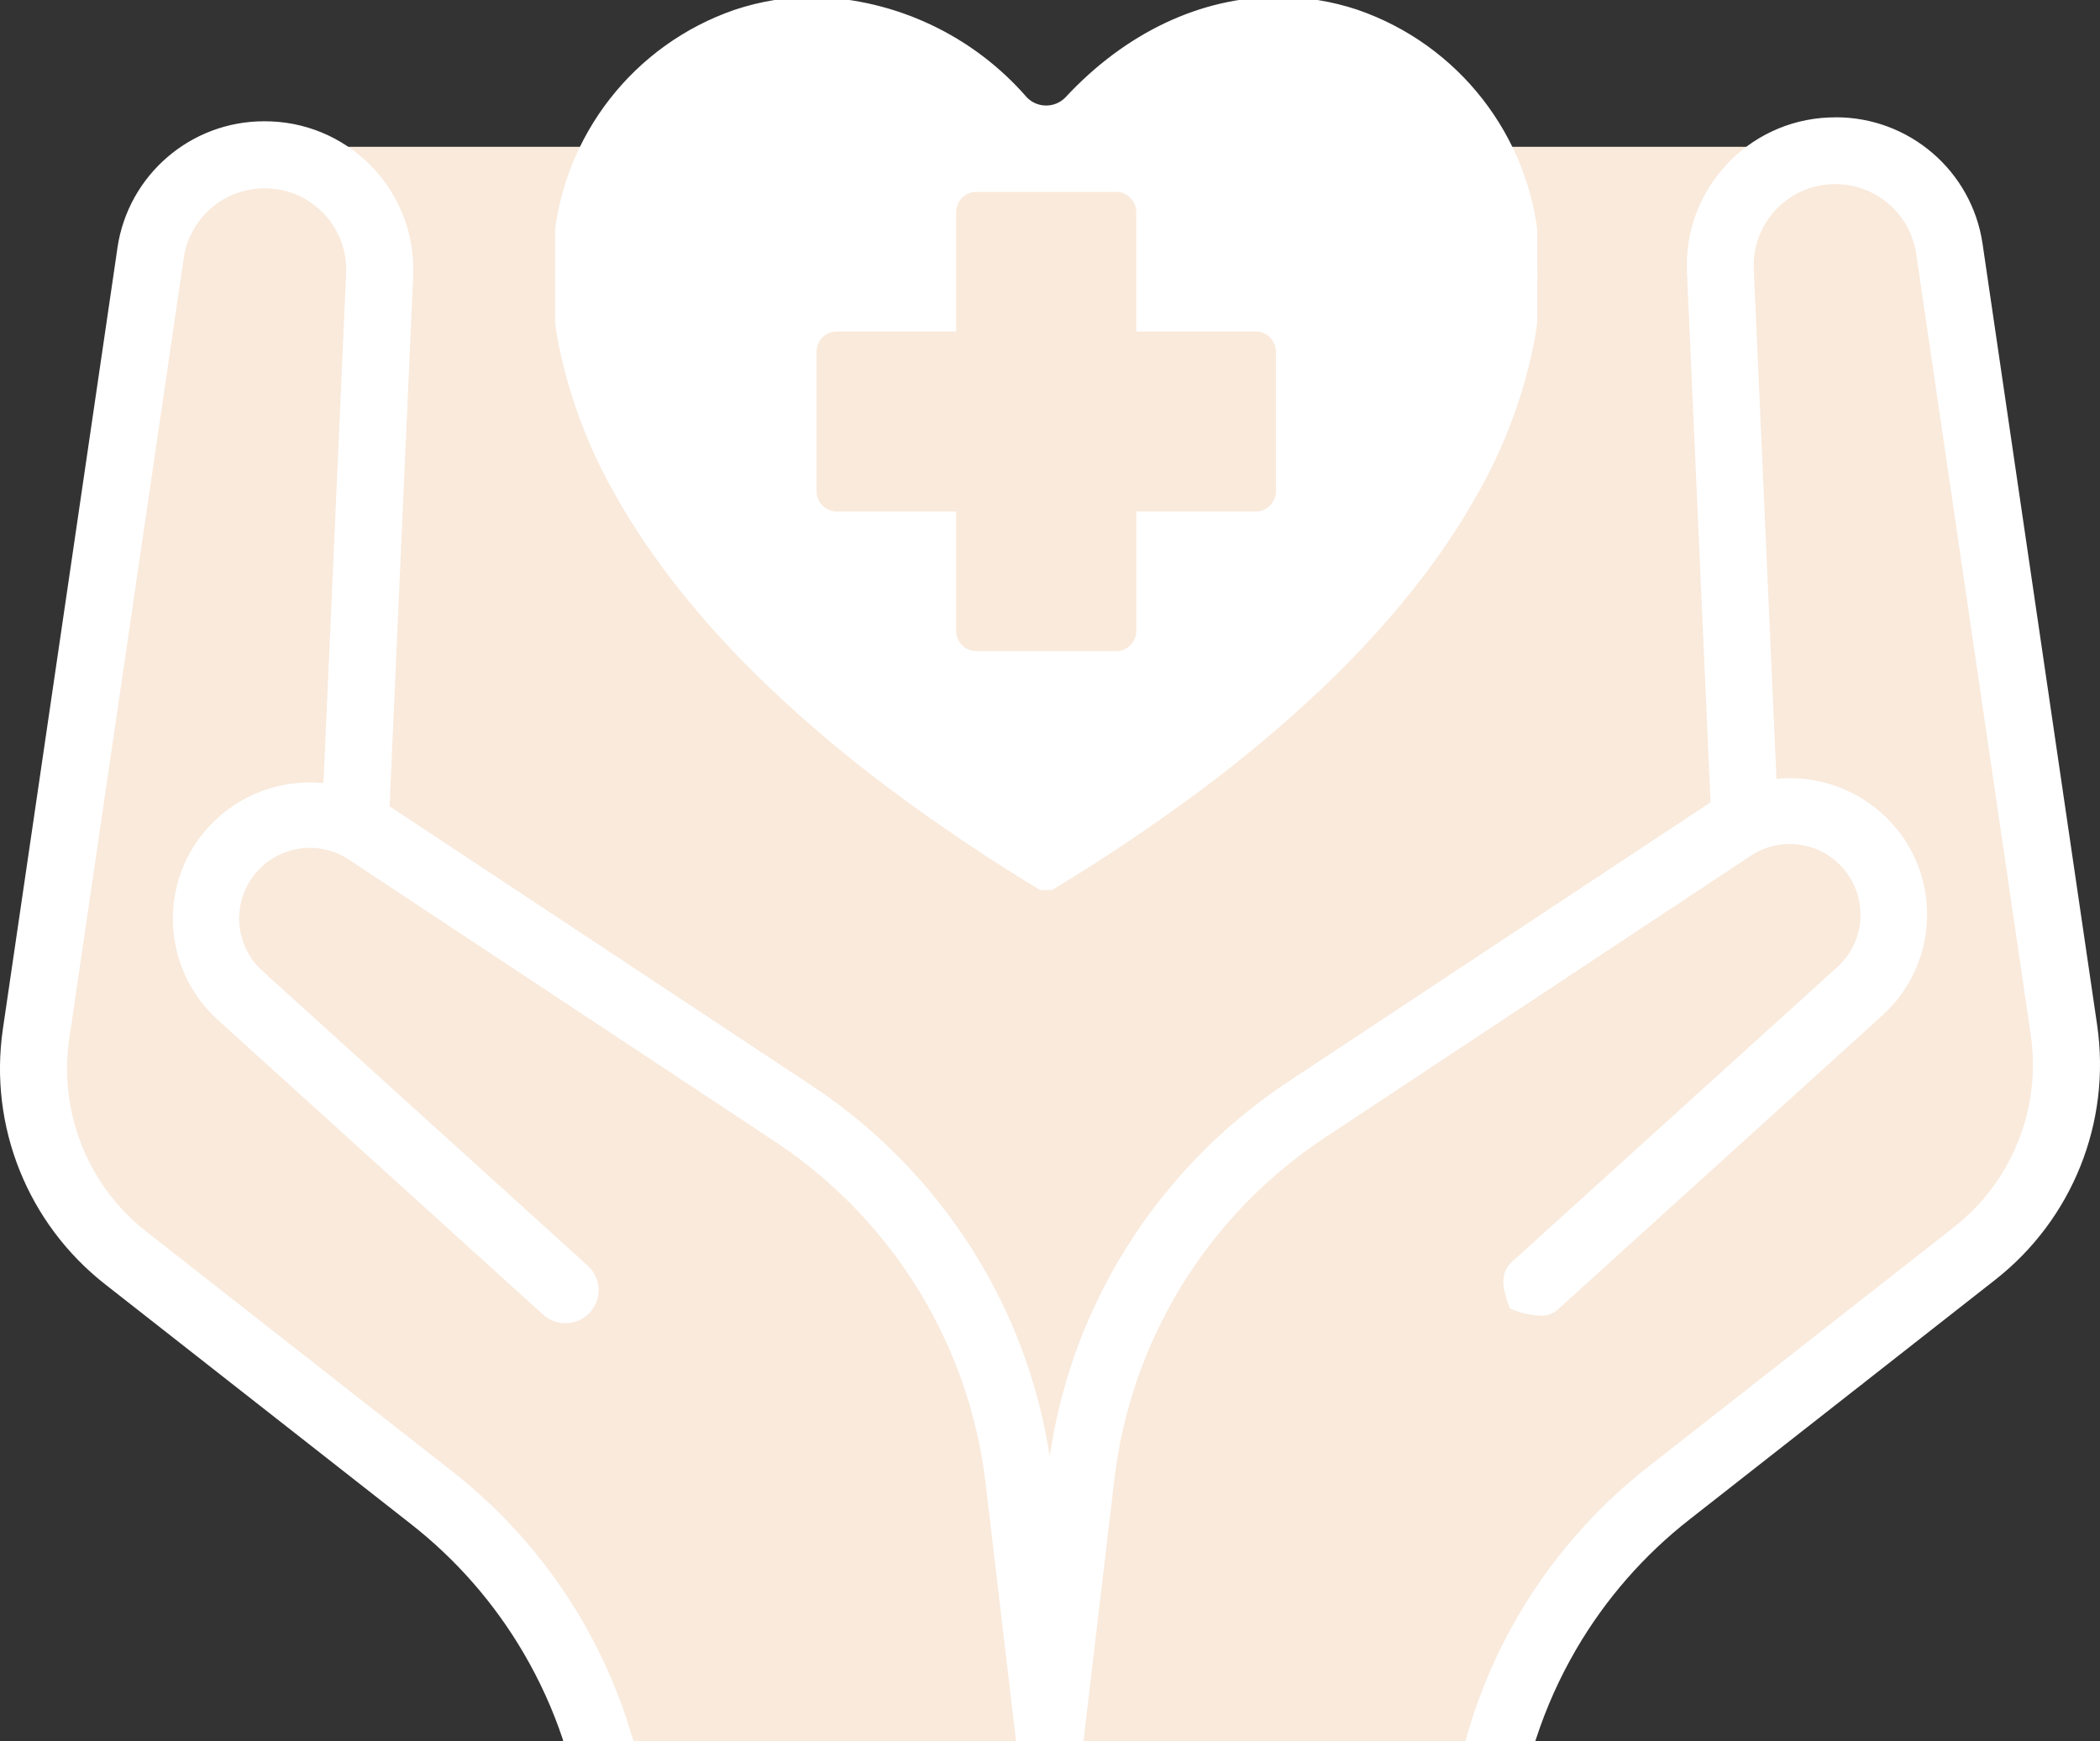
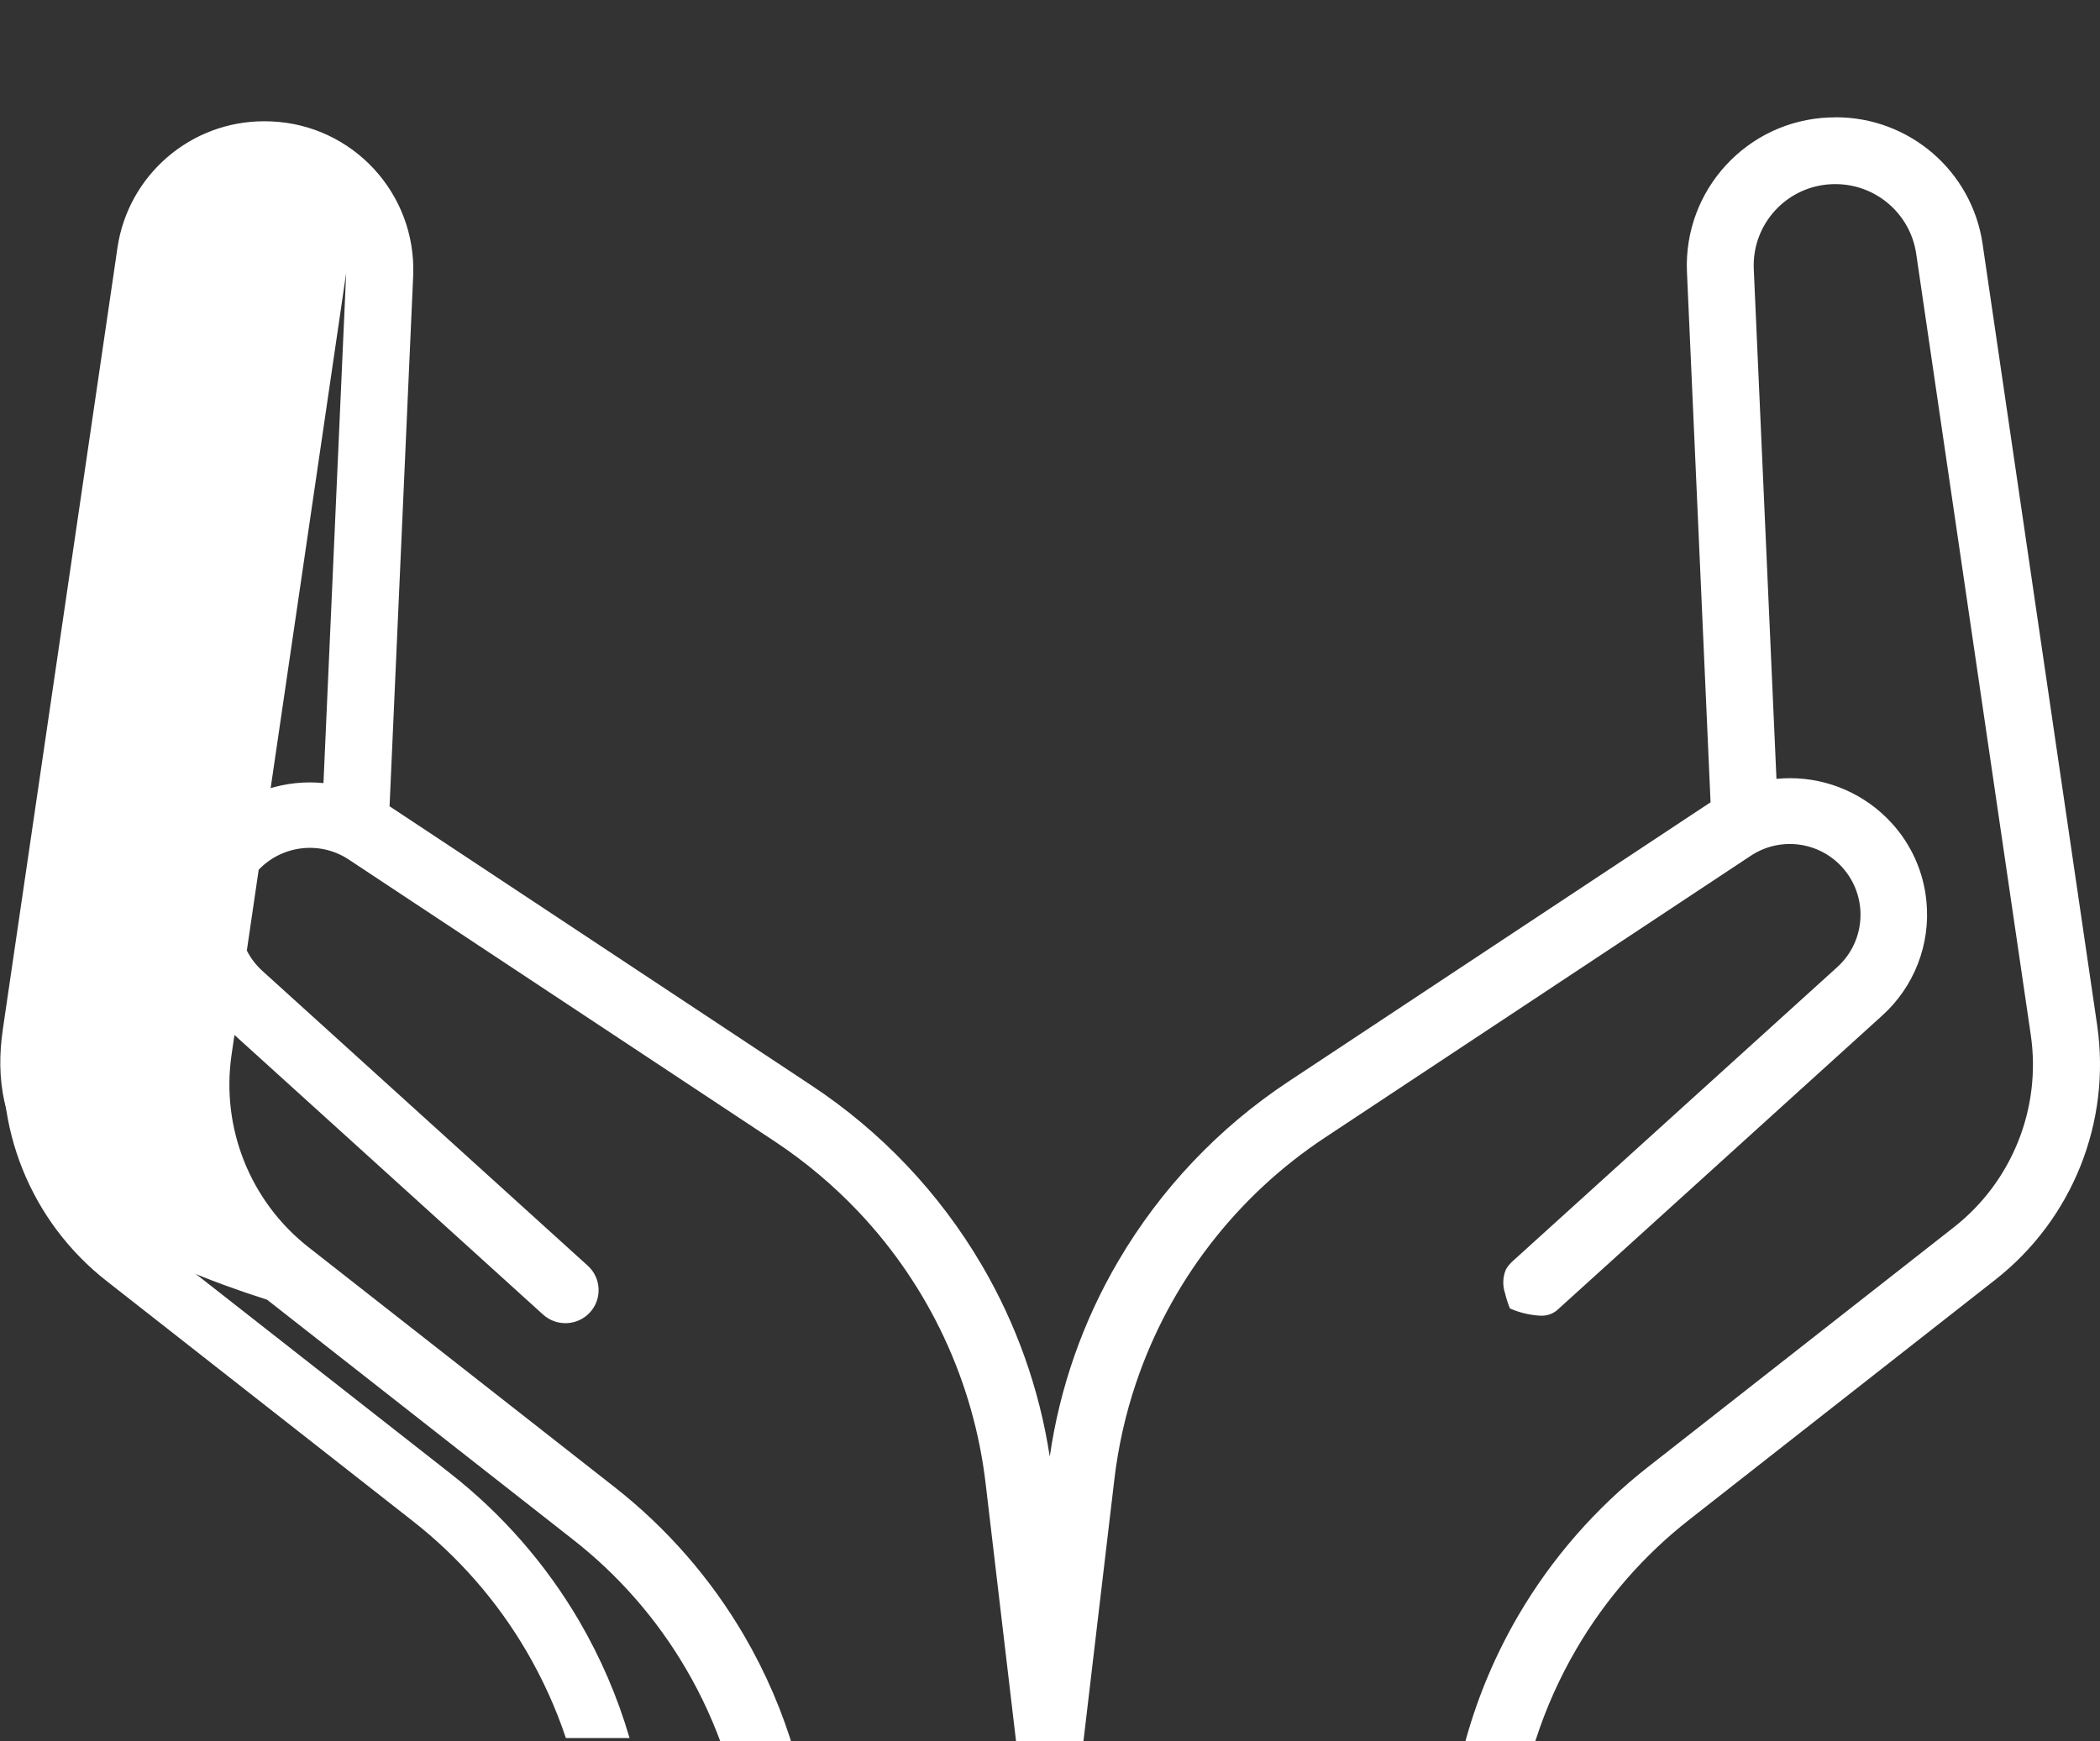
<svg xmlns="http://www.w3.org/2000/svg" id="uuid-57ae822b-3998-4cee-a167-cd136d459c18" viewBox="0 0 337.78 280.12">
  <rect x="0" y="0" width="337.78" height="280.12" fill="#333333" stroke="none" />
  <defs>
    <style>.uuid-b0d457eb-e9ef-4cb2-b761-9c35654816d7{fill:none;}.uuid-3f2ac81d-916f-4461-af8b-c23186b30f4d{fill:#fff;}.uuid-38ec38c3-4b9e-4fd0-9878-fc4c52abe6fe{fill:#f9eadc;}.uuid-9036f1fb-9ab5-4e97-86bb-1e26798f36f5{clip-path:url(#uuid-db2e0390-889e-4dce-adb9-66d9bc673144);}</style>
    <clipPath id="uuid-db2e0390-889e-4dce-adb9-66d9bc673144">
-       <rect class="uuid-b0d457eb-e9ef-4cb2-b761-9c35654816d7" x="89.29" width="157.98" height="143.18" />
-     </clipPath>
+       </clipPath>
  </defs>
  <g id="uuid-3fc3fc85-c4cc-41e5-ae44-96357ddf8a46">
-     <polygon class="uuid-38ec38c3-4b9e-4fd0-9878-fc4c52abe6fe" points="246.94 280.12 90.62 280.12 88 253.9 3.28 185.72 25.09 38.29 38.87 23.62 54.1 23.62 302.42 23.62 318.42 56.95 325.54 118.29 331.31 149.5 329.09 185.84 299.49 222.71 265.73 236.77 247.27 256.88 246.94 280.12" />
    <path class="uuid-3f2ac81d-916f-4461-af8b-c23186b30f4d" d="M.95,165.7L19.14,41.65h0s.25-1.71.25-1.71c1.9-12.8,13.82-21.63,26.61-19.73,11.84,1.76,20.45,12.16,19.96,24.13l-3.67,82.6-.14,3.05,68.15,45.1c11.12,7.36,20.41,17.17,27.17,28.67,6.07,10.33,9.92,21.82,11.3,33.73l.09.77.17-1.42c1.38-11.91,5.23-23.39,11.3-33.73,6.75-11.5,16.04-21.31,27.16-28.67l68.16-45.11-.14-3.05-3.67-82.6c-.49-12.93,9.6-23.81,22.53-24.29,11.91-.45,22.26,8.11,24.05,19.89l.25,1.7h0s18.19,124.07,18.19,124.07c2.23,15.41-3.95,30.83-16.2,40.44l-49.17,38.55c-7.39,5.77-13.61,12.89-18.34,20.99-2.7,4.62-4.9,9.51-6.55,14.59h-10.21c1.93-6.82,4.72-13.38,8.3-19.5,5.36-9.15,12.4-17.21,20.75-23.74l49.16-38.54c9.5-7.46,14.3-19.43,12.57-31.39l-18.44-125.73h0c-1.14-7.46-8.1-12.58-15.56-11.44-4.07.62-7.64,3.04-9.72,6.59-1.31,2.24-1.95,4.81-1.83,7.4l3.68,82.59c11.74-1.54,22.5,6.73,24.04,18.47.91,6.99-1.66,13.98-6.9,18.7l-52.33,47.42c-1.97,1.79-6.83-.32-6.83-.32,0,0-1.64-3.9-.6-5.66.25-.42.56-.81.93-1.14l52.33-47.42c4.85-4.41,5.2-11.92.79-16.77-3.96-4.35-10.5-5.14-15.38-1.87l-68.43,45.29c-19,12.53-31.5,32.81-34.16,55.41l-4.91,41.65h-9.95l-4.84-41c-2.66-22.61-15.16-42.88-34.16-55.42l-68.43-45.28c-5.48-3.62-12.85-2.14-16.5,3.32-3.25,4.87-2.44,11.39,1.91,15.32l52.34,47.42c1.97,1.78,2.12,4.81.34,6.78,0,0-.01.01-.02.02-1.8,1.97-4.85,2.11-6.83.32l-52.33-47.42c-8.77-7.97-9.42-21.54-1.46-30.31,4.71-5.18,11.65-7.74,18.6-6.86l3.68-82.59c.11-2.59-.52-5.16-1.83-7.4-3.81-6.51-12.18-8.69-18.68-4.88-3.55,2.08-5.97,5.65-6.59,9.72h0s-18.43,125.73-18.43,125.73c-1.73,11.96,3.07,23.93,12.57,31.39l49.16,38.54c8.35,6.53,15.39,14.59,20.75,23.74,3.46,5.93,6.19,12.26,8.11,18.85h-10.24c-1.62-4.85-3.75-9.53-6.33-13.95-4.73-8.09-10.95-15.21-18.34-20.99l-49.16-38.55C4.9,196.53-1.28,181.11.95,165.7" />
-     <path class="uuid-3f2ac81d-916f-4461-af8b-c23186b30f4d" d="M295.25,18.87c11.84-.03,21.91,8.63,23.64,20.34l.26,1.78h0s18.18,123.98,18.18,123.98c2.25,15.59-4,31.19-16.39,40.91l-49.16,38.55c-7.34,5.73-13.52,12.81-18.22,20.85-2.68,4.59-4.86,9.45-6.5,14.5l-.11.34h-11.24c.06-.21.12-.42.18-.64,1.94-6.87,4.75-13.46,8.35-19.62,2.67-4.56,5.76-8.86,9.23-12.84,3.52-4.04,7.42-7.74,11.64-11.04l49.16-38.54c9.37-7.35,14.09-19.14,12.38-30.92l-18.45-125.81h0c-1-6.39-6.51-11.09-12.97-11.09-.19,0-.38,0-.57.01-7.22.28-12.85,6.36-12.57,13.58,0,.01,0,.02,0,.04l3.65,82.05c.72-.07,1.46-.11,2.18-.11,6.21,0,12.13,2.61,16.32,7.19,3.2,3.48,5.17,7.91,5.62,12.61.69,6.92-1.96,13.75-7.12,18.4l-52.32,47.42c-.75.61-1.7.91-2.66.85-1.62-.08-3.21-.45-4.7-1.08l-.18-.08-.08-.18c-.29-.73-.53-1.48-.71-2.25-.43-1.26-.38-2.64.14-3.86.27-.47.62-.89,1.02-1.26l52.33-47.42c4.63-4.25,4.93-11.44.68-16.07-3.78-4.12-10-4.88-14.66-1.78l-68.42,45.29c-14.29,9.43-25.01,23.36-30.47,39.58-1.69,5.02-2.85,10.21-3.47,15.48l-4.97,42.09h-10.84c-1.63-13.81-3.26-27.63-4.89-41.44-1.92-16.39-9.09-31.71-20.42-43.7-4.06-4.29-8.59-8.1-13.51-11.36l-68.42-45.28c-5.21-3.51-12.27-2.13-15.78,3.08-3.16,4.69-2.39,10.98,1.8,14.78l52.33,47.42c2.17,1.96,2.34,5.31.38,7.49,0,0-.01.01-.02.02-1.99,2.17-5.35,2.33-7.54.36l-52.33-47.42c-5.16-4.66-7.8-11.48-7.12-18.4.45-4.7,2.43-9.13,5.62-12.61,4.19-4.58,10.11-7.19,16.32-7.19.73,0,1.46.04,2.18.11l3.65-82.05c.3-7.22-5.31-13.32-12.53-13.62-.01,0-.02,0-.03,0-.19,0-.38-.01-.57-.01-6.47,0-11.98,4.71-12.98,11.1h0s-.01.08-.01.08l-18.43,125.72c-1.7,11.78,3.02,23.57,12.39,30.92l49.16,38.54c4.22,3.3,8.12,7,11.64,11.04,3.47,3.98,6.56,8.28,9.23,12.84,3.48,5.96,6.23,12.33,8.16,18.96l.19.64h-11.27l-.11-.34c-1.61-4.82-3.72-9.46-6.29-13.85-4.7-8.04-10.88-15.11-18.22-20.84l-49.16-38.55C4.45,196.81-1.8,181.21.45,165.63L18.63,41.67h0s.26-1.81.26-1.81c1.73-11.71,11.8-20.38,23.64-20.35.34,0,.69,0,1.04.02,13.16.52,23.4,11.6,22.89,24.76,0,.02,0,.04,0,.05l-3.8,85.37,67.92,44.95c11.19,7.41,20.53,17.27,27.32,28.84,5.57,9.49,9.29,19.96,10.95,30.84,1.6-11.11,5.35-21.81,11.04-31.49,6.79-11.57,16.14-21.43,27.33-28.84l67.92-44.94-3.8-85.36c-.55-13.16,9.68-24.27,22.83-24.81.02,0,.03,0,.05,0,.34-.01.69-.02,1.04-.02ZM318.14,40.99l-.24-1.63c-1.66-11.22-11.31-19.52-22.65-19.49-.33,0-.67,0-1,.02-12.61.49-22.42,11.11-21.93,23.72,0,.02,0,.03,0,.05l3.82,85.93-.24.16-68.15,45.11c-11.06,7.32-20.3,17.07-27.01,28.51-6.03,10.28-9.86,21.7-11.23,33.53l-.17,1.42h-.99l-.09-.77c-1.37-11.83-5.2-23.25-11.23-33.53-6.72-11.44-15.95-21.19-27.01-28.51l-68.39-45.26.15-3.33,3.67-82.6c.52-12.6-9.27-23.25-21.88-23.77-.02,0-.03,0-.05,0-.33-.01-.67-.02-1-.02-11.34-.03-20.98,8.27-22.65,19.48l-.23,1.6h0s-.01.11-.01.11L1.44,165.77c-2.2,15.23,3.91,30.48,16.02,39.97l49.16,38.54c7.43,5.81,13.7,12.98,18.46,21.13,2.54,4.35,4.64,8.93,6.26,13.7h9.21c-1.9-6.32-4.54-12.4-7.87-18.1-2.64-4.5-5.69-8.75-9.12-12.69-3.48-3.99-7.33-7.64-11.5-10.91l-49.16-38.54c-9.65-7.57-14.52-19.72-12.76-31.86L28.56,41.37h0s.01-.08.01-.08c1.04-6.92,6.98-12.03,13.98-12.02.2,0,.41,0,.61.01,4.81.2,9.19,2.83,11.62,6.98,1.36,2.32,2.02,4.99,1.9,7.68l-3.7,83.12-.54-.07c-6.79-.84-13.56,1.66-18.17,6.71-3.05,3.32-4.93,7.55-5.36,12.04-.65,6.6,1.87,13.12,6.8,17.56l52.33,47.42c1.77,1.6,4.51,1.47,6.12-.29,1.6-1.75,1.48-4.47-.27-6.08,0,0-.01-.01-.02-.02l-52.34-47.42c-5.03-4.62-5.37-12.45-.75-17.48,4.12-4.48,10.88-5.31,15.95-1.94l68.43,45.29c14.47,9.55,25.34,23.66,30.87,40.09,1.71,5.09,2.89,10.34,3.51,15.68l4.79,40.56h9.06l4.86-41.21c1.95-16.6,9.21-32.13,20.69-44.27,4.11-4.34,8.7-8.2,13.69-11.5l68.43-45.29c5.67-3.81,13.35-2.3,17.16,3.37,3.42,5.1,2.59,11.93-1.96,16.05l-52.33,47.42c-.33.3-.61.64-.83,1.02-.7,1.2.1,3.87.56,5.03,1.31.54,2.7.85,4.12.92.71.06,1.42-.15,1.99-.59l52.32-47.42c4.93-4.44,7.45-10.96,6.8-17.56-.43-4.49-2.32-8.71-5.37-12.04-4.61-5.05-11.39-7.55-18.17-6.71l-.54.07-3.7-83.12c-.12-2.69.54-5.35,1.9-7.68,2.43-4.15,6.81-6.79,11.62-6.98.2,0,.41-.01.61-.01,6.99,0,12.94,5.1,13.98,12.02v.09s.01,0,.01,0l18.42,125.63c1.75,12.14-3.11,24.28-12.76,31.86l-49.16,38.54c-4.17,3.27-8.02,6.92-11.5,10.91-3.43,3.94-6.48,8.18-9.12,12.69-3.45,5.9-6.16,12.19-8.07,18.75h9.19c1.65-5,3.82-9.81,6.48-14.35,4.76-8.15,11.03-15.32,18.47-21.13l49.16-38.55c12.11-9.5,18.22-24.74,16.02-39.98l-18.2-124.13h0Z" />
+     <path class="uuid-3f2ac81d-916f-4461-af8b-c23186b30f4d" d="M295.25,18.87c11.84-.03,21.91,8.63,23.64,20.34l.26,1.78h0s18.18,123.98,18.18,123.98c2.25,15.59-4,31.19-16.39,40.91l-49.16,38.55c-7.34,5.73-13.52,12.81-18.22,20.85-2.68,4.59-4.86,9.45-6.5,14.5l-.11.34h-11.24c.06-.21.12-.42.18-.64,1.94-6.87,4.75-13.46,8.35-19.62,2.67-4.56,5.76-8.86,9.23-12.84,3.52-4.04,7.42-7.74,11.64-11.04l49.16-38.54c9.37-7.35,14.09-19.14,12.38-30.92l-18.45-125.81h0c-1-6.39-6.51-11.09-12.97-11.09-.19,0-.38,0-.57.01-7.22.28-12.85,6.36-12.57,13.58,0,.01,0,.02,0,.04l3.65,82.05c.72-.07,1.46-.11,2.18-.11,6.21,0,12.13,2.61,16.32,7.19,3.2,3.48,5.17,7.91,5.62,12.61.69,6.92-1.96,13.75-7.12,18.4l-52.32,47.42c-.75.61-1.7.91-2.66.85-1.62-.08-3.21-.45-4.7-1.08l-.18-.08-.08-.18c-.29-.73-.53-1.48-.71-2.25-.43-1.26-.38-2.64.14-3.86.27-.47.62-.89,1.02-1.26l52.33-47.42c4.63-4.25,4.93-11.44.68-16.07-3.78-4.12-10-4.88-14.66-1.78l-68.42,45.29c-14.29,9.43-25.01,23.36-30.47,39.58-1.69,5.02-2.85,10.21-3.47,15.48l-4.97,42.09h-10.84c-1.63-13.81-3.26-27.63-4.89-41.44-1.92-16.39-9.09-31.71-20.42-43.7-4.06-4.29-8.59-8.1-13.51-11.36l-68.42-45.28c-5.21-3.51-12.27-2.13-15.78,3.08-3.16,4.69-2.39,10.98,1.8,14.78l52.33,47.42c2.17,1.96,2.34,5.31.38,7.49,0,0-.01.01-.02.02-1.99,2.17-5.35,2.33-7.54.36l-52.33-47.42c-5.16-4.66-7.8-11.48-7.12-18.4.45-4.7,2.43-9.13,5.62-12.61,4.19-4.58,10.11-7.19,16.32-7.19.73,0,1.46.04,2.18.11l3.65-82.05h0s-.01.08-.01.08l-18.43,125.72c-1.7,11.78,3.02,23.57,12.39,30.92l49.16,38.54c4.22,3.3,8.12,7,11.64,11.04,3.47,3.98,6.56,8.28,9.23,12.84,3.48,5.96,6.23,12.33,8.16,18.96l.19.64h-11.27l-.11-.34c-1.61-4.82-3.72-9.46-6.29-13.85-4.7-8.04-10.88-15.11-18.22-20.84l-49.16-38.55C4.45,196.81-1.8,181.21.45,165.63L18.63,41.67h0s.26-1.81.26-1.81c1.73-11.71,11.8-20.38,23.64-20.35.34,0,.69,0,1.04.02,13.16.52,23.4,11.6,22.89,24.76,0,.02,0,.04,0,.05l-3.8,85.37,67.92,44.95c11.19,7.41,20.53,17.27,27.32,28.84,5.57,9.49,9.29,19.96,10.95,30.84,1.6-11.11,5.35-21.81,11.04-31.49,6.79-11.57,16.14-21.43,27.33-28.84l67.92-44.94-3.8-85.36c-.55-13.16,9.68-24.27,22.83-24.81.02,0,.03,0,.05,0,.34-.01.69-.02,1.04-.02ZM318.14,40.99l-.24-1.63c-1.66-11.22-11.31-19.52-22.65-19.49-.33,0-.67,0-1,.02-12.61.49-22.42,11.11-21.93,23.72,0,.02,0,.03,0,.05l3.82,85.93-.24.16-68.15,45.11c-11.06,7.32-20.3,17.07-27.01,28.51-6.03,10.28-9.86,21.7-11.23,33.53l-.17,1.42h-.99l-.09-.77c-1.37-11.83-5.2-23.25-11.23-33.53-6.72-11.44-15.95-21.19-27.01-28.51l-68.39-45.26.15-3.33,3.67-82.6c.52-12.6-9.27-23.25-21.88-23.77-.02,0-.03,0-.05,0-.33-.01-.67-.02-1-.02-11.34-.03-20.98,8.27-22.65,19.48l-.23,1.6h0s-.01.11-.01.11L1.44,165.77c-2.2,15.23,3.91,30.48,16.02,39.97l49.16,38.54c7.43,5.81,13.7,12.98,18.46,21.13,2.54,4.35,4.64,8.93,6.26,13.7h9.21c-1.9-6.32-4.54-12.4-7.87-18.1-2.64-4.5-5.69-8.75-9.12-12.69-3.48-3.99-7.33-7.64-11.5-10.91l-49.16-38.54c-9.65-7.57-14.52-19.72-12.76-31.86L28.56,41.37h0s.01-.08.01-.08c1.04-6.92,6.98-12.03,13.98-12.02.2,0,.41,0,.61.01,4.81.2,9.19,2.83,11.62,6.98,1.36,2.32,2.02,4.99,1.9,7.68l-3.7,83.12-.54-.07c-6.79-.84-13.56,1.66-18.17,6.71-3.05,3.32-4.93,7.55-5.36,12.04-.65,6.6,1.87,13.12,6.8,17.56l52.33,47.42c1.77,1.6,4.51,1.47,6.12-.29,1.6-1.75,1.48-4.47-.27-6.08,0,0-.01-.01-.02-.02l-52.34-47.42c-5.03-4.62-5.37-12.45-.75-17.48,4.12-4.48,10.88-5.31,15.95-1.94l68.43,45.29c14.47,9.55,25.34,23.66,30.87,40.09,1.71,5.09,2.89,10.34,3.51,15.68l4.79,40.56h9.06l4.86-41.21c1.95-16.6,9.21-32.13,20.69-44.27,4.11-4.34,8.7-8.2,13.69-11.5l68.43-45.29c5.67-3.81,13.35-2.3,17.16,3.37,3.42,5.1,2.59,11.93-1.96,16.05l-52.33,47.42c-.33.3-.61.64-.83,1.02-.7,1.2.1,3.87.56,5.03,1.31.54,2.7.85,4.12.92.71.06,1.42-.15,1.99-.59l52.32-47.42c4.93-4.44,7.45-10.96,6.8-17.56-.43-4.49-2.32-8.71-5.37-12.04-4.61-5.05-11.39-7.55-18.17-6.71l-.54.07-3.7-83.12c-.12-2.69.54-5.35,1.9-7.68,2.43-4.15,6.81-6.79,11.62-6.98.2,0,.41-.01.61-.01,6.99,0,12.94,5.1,13.98,12.02v.09s.01,0,.01,0l18.42,125.63c1.75,12.14-3.11,24.28-12.76,31.86l-49.16,38.54c-4.17,3.27-8.02,6.92-11.5,10.91-3.43,3.94-6.48,8.18-9.12,12.69-3.45,5.9-6.16,12.19-8.07,18.75h9.19c1.65-5,3.82-9.81,6.48-14.35,4.76-8.15,11.03-15.32,18.47-21.13l49.16-38.55c12.11-9.5,18.22-24.74,16.02-39.98l-18.2-124.13h0Z" />
    <g class="uuid-9036f1fb-9ab5-4e97-86bb-1e26798f36f5">
-       <path class="uuid-3f2ac81d-916f-4461-af8b-c23186b30f4d" d="M246.99,39.01c-1.43-16.95-12.74-31.46-28.83-36.98-16.06-5.31-33.42-.07-46.44,14l-.06.06c-1.91,1.87-4.97,1.85-6.84-.06,0,0,0,0,0,0C156.28,6.17,143.98.35,130.93,0c-4.26,0-8.5.69-12.54,2.03-16.08,5.52-27.39,20.02-28.81,36.97-1.76,16.07,2.52,58.16,78.7,104.17,76.19-46.01,80.46-88.1,78.72-104.17M205.73,79.05c0,2.07-1.68,3.75-3.74,3.75h-18.72v18.72c0,2.07-1.68,3.75-3.74,3.75h-22.47c-2.07,0-3.75-1.68-3.75-3.74h0v-18.73h-18.72c-2.07,0-3.74-1.68-3.74-3.75h0v-22.47c0-2.07,1.68-3.74,3.74-3.74h18.72v-18.72c0-2.07,1.68-3.74,3.75-3.74h22.47c2.07,0,3.75,1.68,3.75,3.74h0v18.72h18.72c2.07,0,3.75,1.68,3.75,3.74h0v22.47Z" />
-       <path class="uuid-3f2ac81d-916f-4461-af8b-c23186b30f4d" d="M130.93-.5h.01c13.18.35,25.61,6.23,34.25,16.19,1.68,1.7,4.42,1.72,6.12.04l.05-.05C181.03,5.25,193.19-.5,205.62-.5h0c4.32,0,8.6.7,12.7,2.06h0c16.27,5.59,27.71,20.26,29.17,37.4.55,5.59.26,11.23-.86,16.73-1.77,8.59-4.93,16.84-9.34,24.43-5.74,10.12-13.81,20.21-23.99,30-6.13,5.86-12.61,11.35-19.4,16.44-8.16,6.11-16.63,11.8-25.38,17.05l-.26.16-.26-.16c-8.74-5.25-17.21-10.94-25.37-17.06-6.79-5.09-13.27-10.58-19.4-16.44-10.17-9.79-18.24-19.88-23.98-30-4.41-7.58-7.57-15.83-9.34-24.42-1.12-5.5-1.4-11.14-.85-16.73,1.45-17.14,12.88-31.81,29.15-37.4h0c4.1-1.36,8.39-2.06,12.7-2.06ZM168.27,17.98c-1.43,0-2.81-.57-3.81-1.6l-.02-.02c-8.45-9.76-20.62-15.51-33.52-15.86-4.21,0-8.38.68-12.38,2.01-15.89,5.46-27.06,19.79-28.47,36.54h0c-1.74,15.87,2.42,57.69,78.2,103.55,75.75-45.83,79.95-87.66,78.22-103.53h0c-1.42-16.76-12.59-31.1-28.49-36.56-3.99-1.32-8.17-2-12.38-2h0c-12.15,0-24.06,5.64-33.53,15.87h-.01s-.06.07-.06.07c-1,.99-2.35,1.54-3.75,1.53ZM157.05,29.86h22.47c2.34,0,4.24,1.9,4.25,4.25v18.22h18.22c2.34,0,4.24,1.9,4.25,4.24v22.47c0,2.34-1.9,4.24-4.25,4.25h-18.22v18.22c0,2.34-1.9,4.24-4.25,4.25h-22.47c-2.34,0-4.24-1.9-4.24-4.25v-18.22h-18.22c-2.34,0-4.24-1.9-4.24-4.25v-22.47c0-2.34,1.9-4.24,4.24-4.24h18.22v-18.22c0-2.34,1.9-4.24,4.24-4.25ZM201.98,82.29c1.79,0,3.24-1.45,3.25-3.25v-22.47c0-1.79-1.45-3.24-3.25-3.24h-19.22v-19.22c0-1.79-1.45-3.24-3.25-3.24h-22.47c-1.79,0-3.24,1.45-3.24,3.24v19.22h-19.22c-1.79,0-3.24,1.45-3.24,3.24v22.47c0,1.79,1.45,3.24,3.24,3.25h19.22v19.22c0,1.79,1.45,3.24,3.25,3.25h22.47c1.79,0,3.24-1.45,3.25-3.25v-19.22h19.22Z" />
-     </g>
+       </g>
  </g>
</svg>